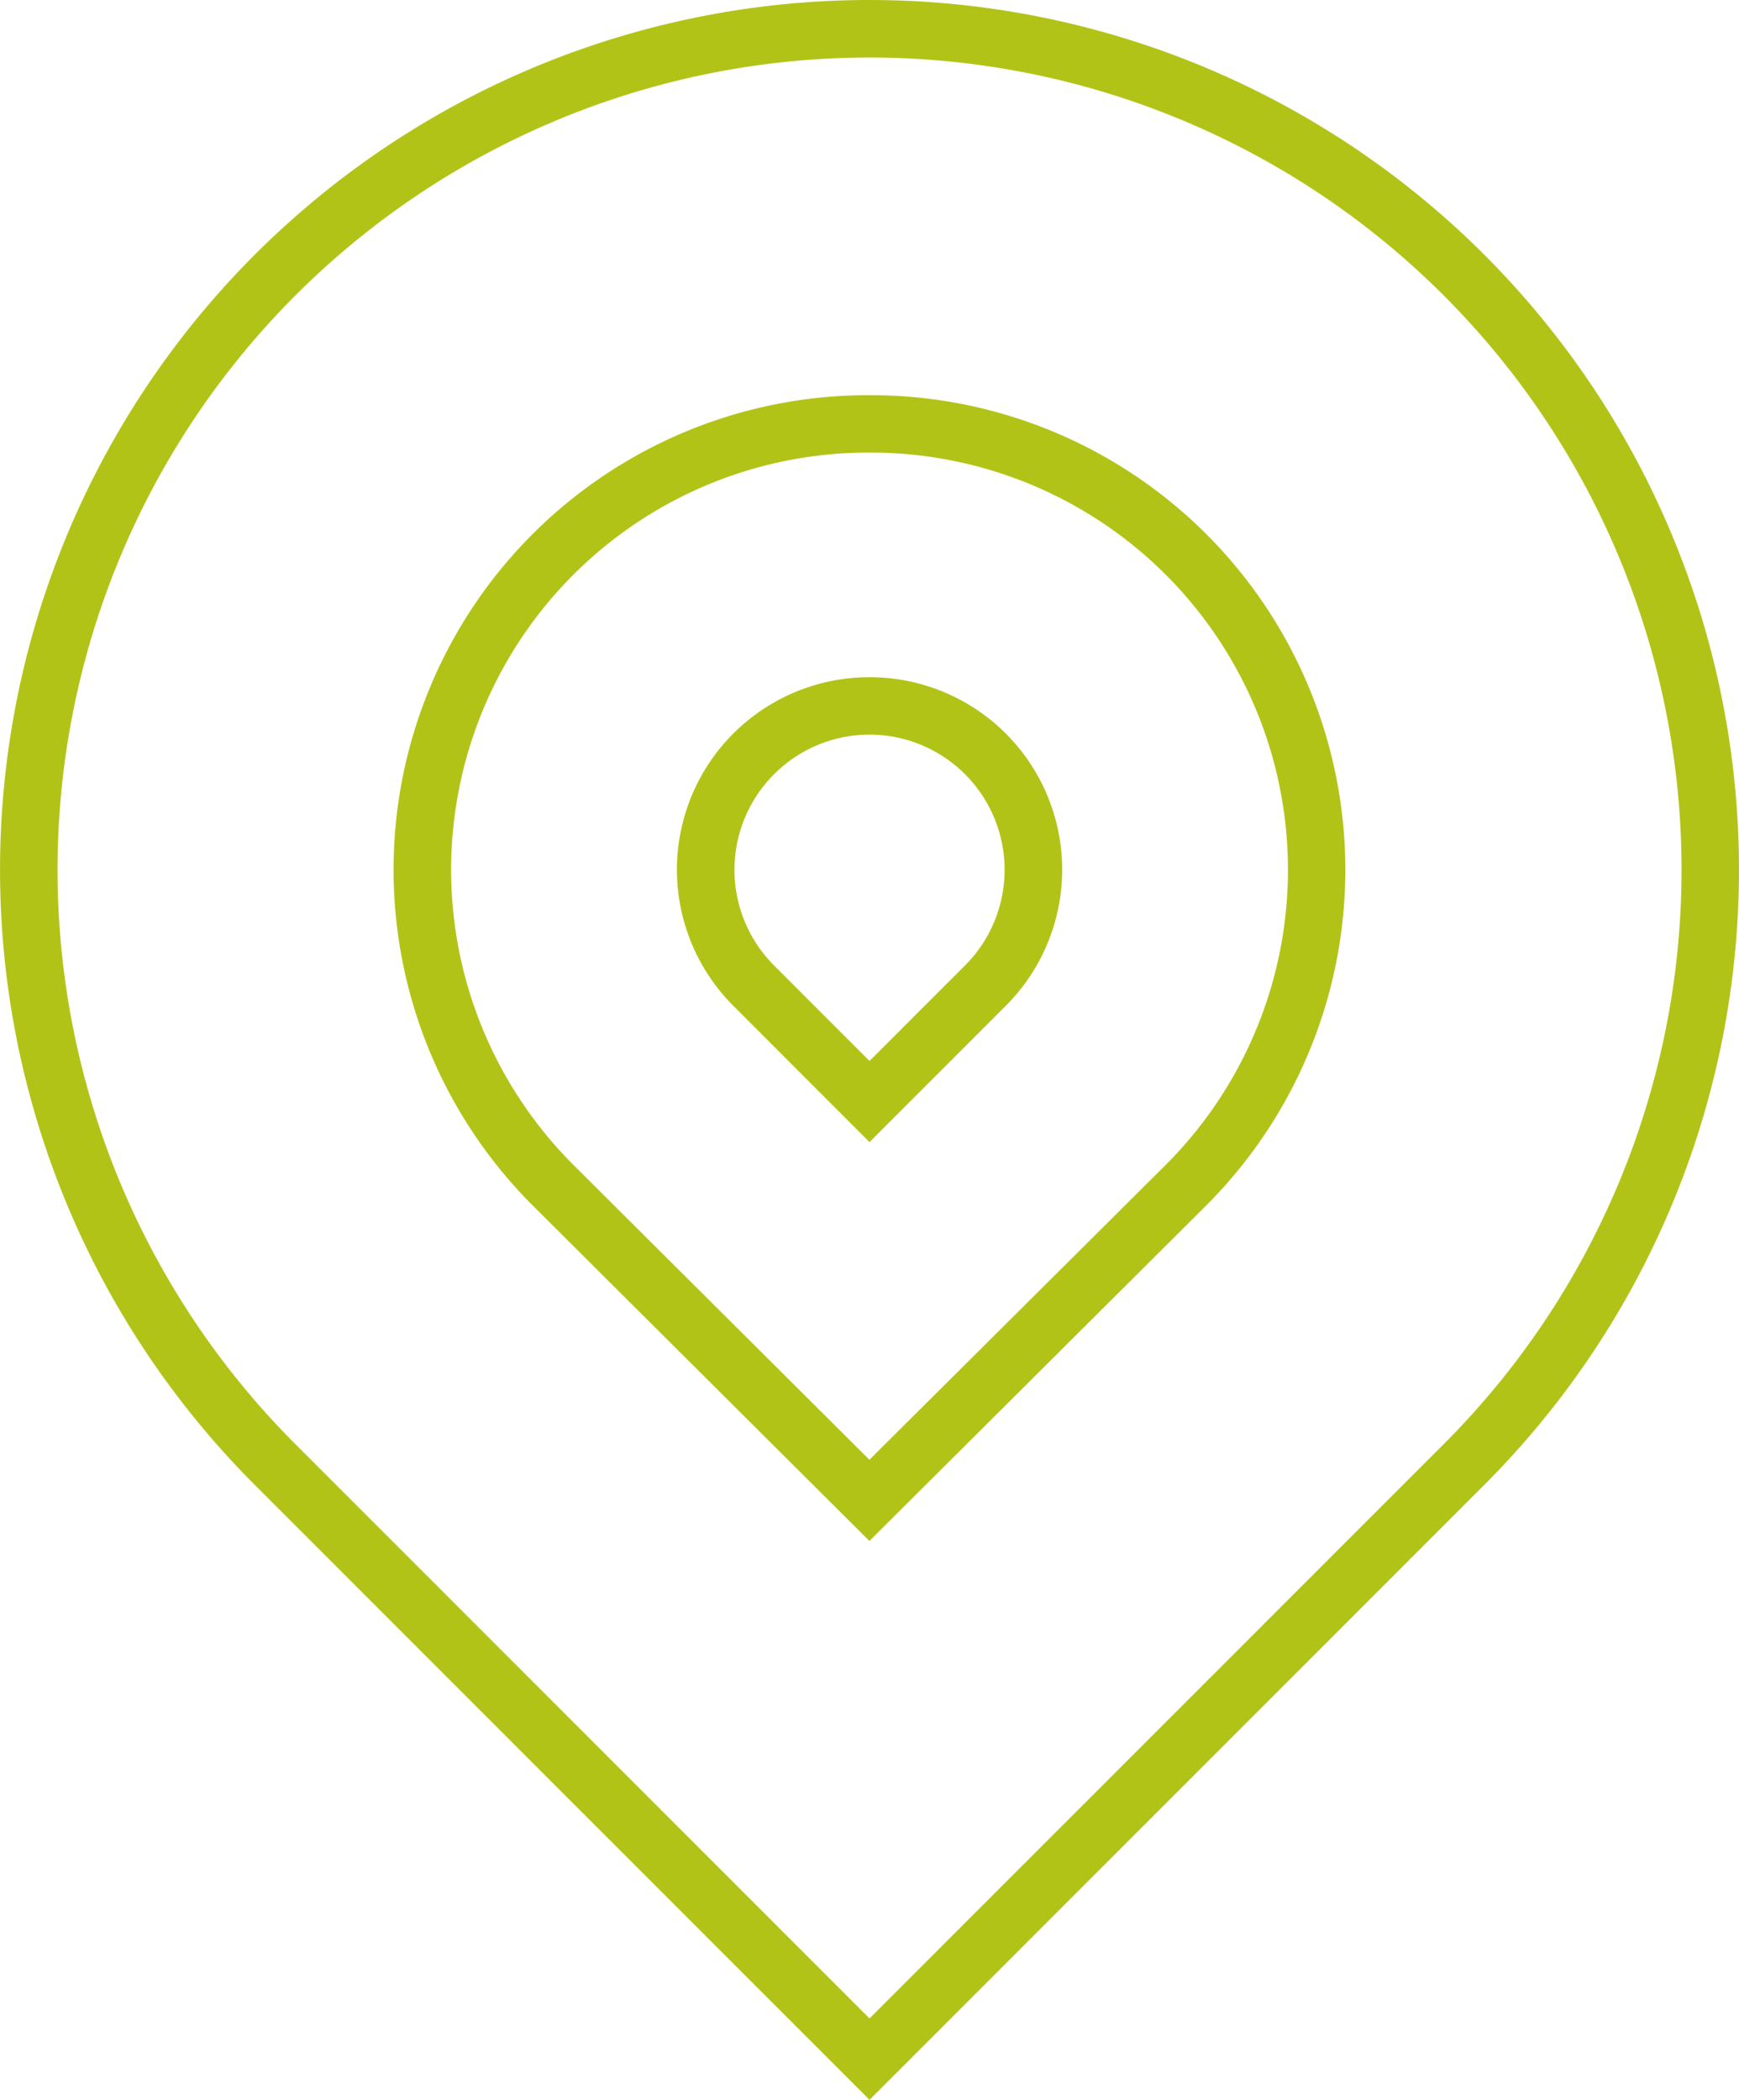
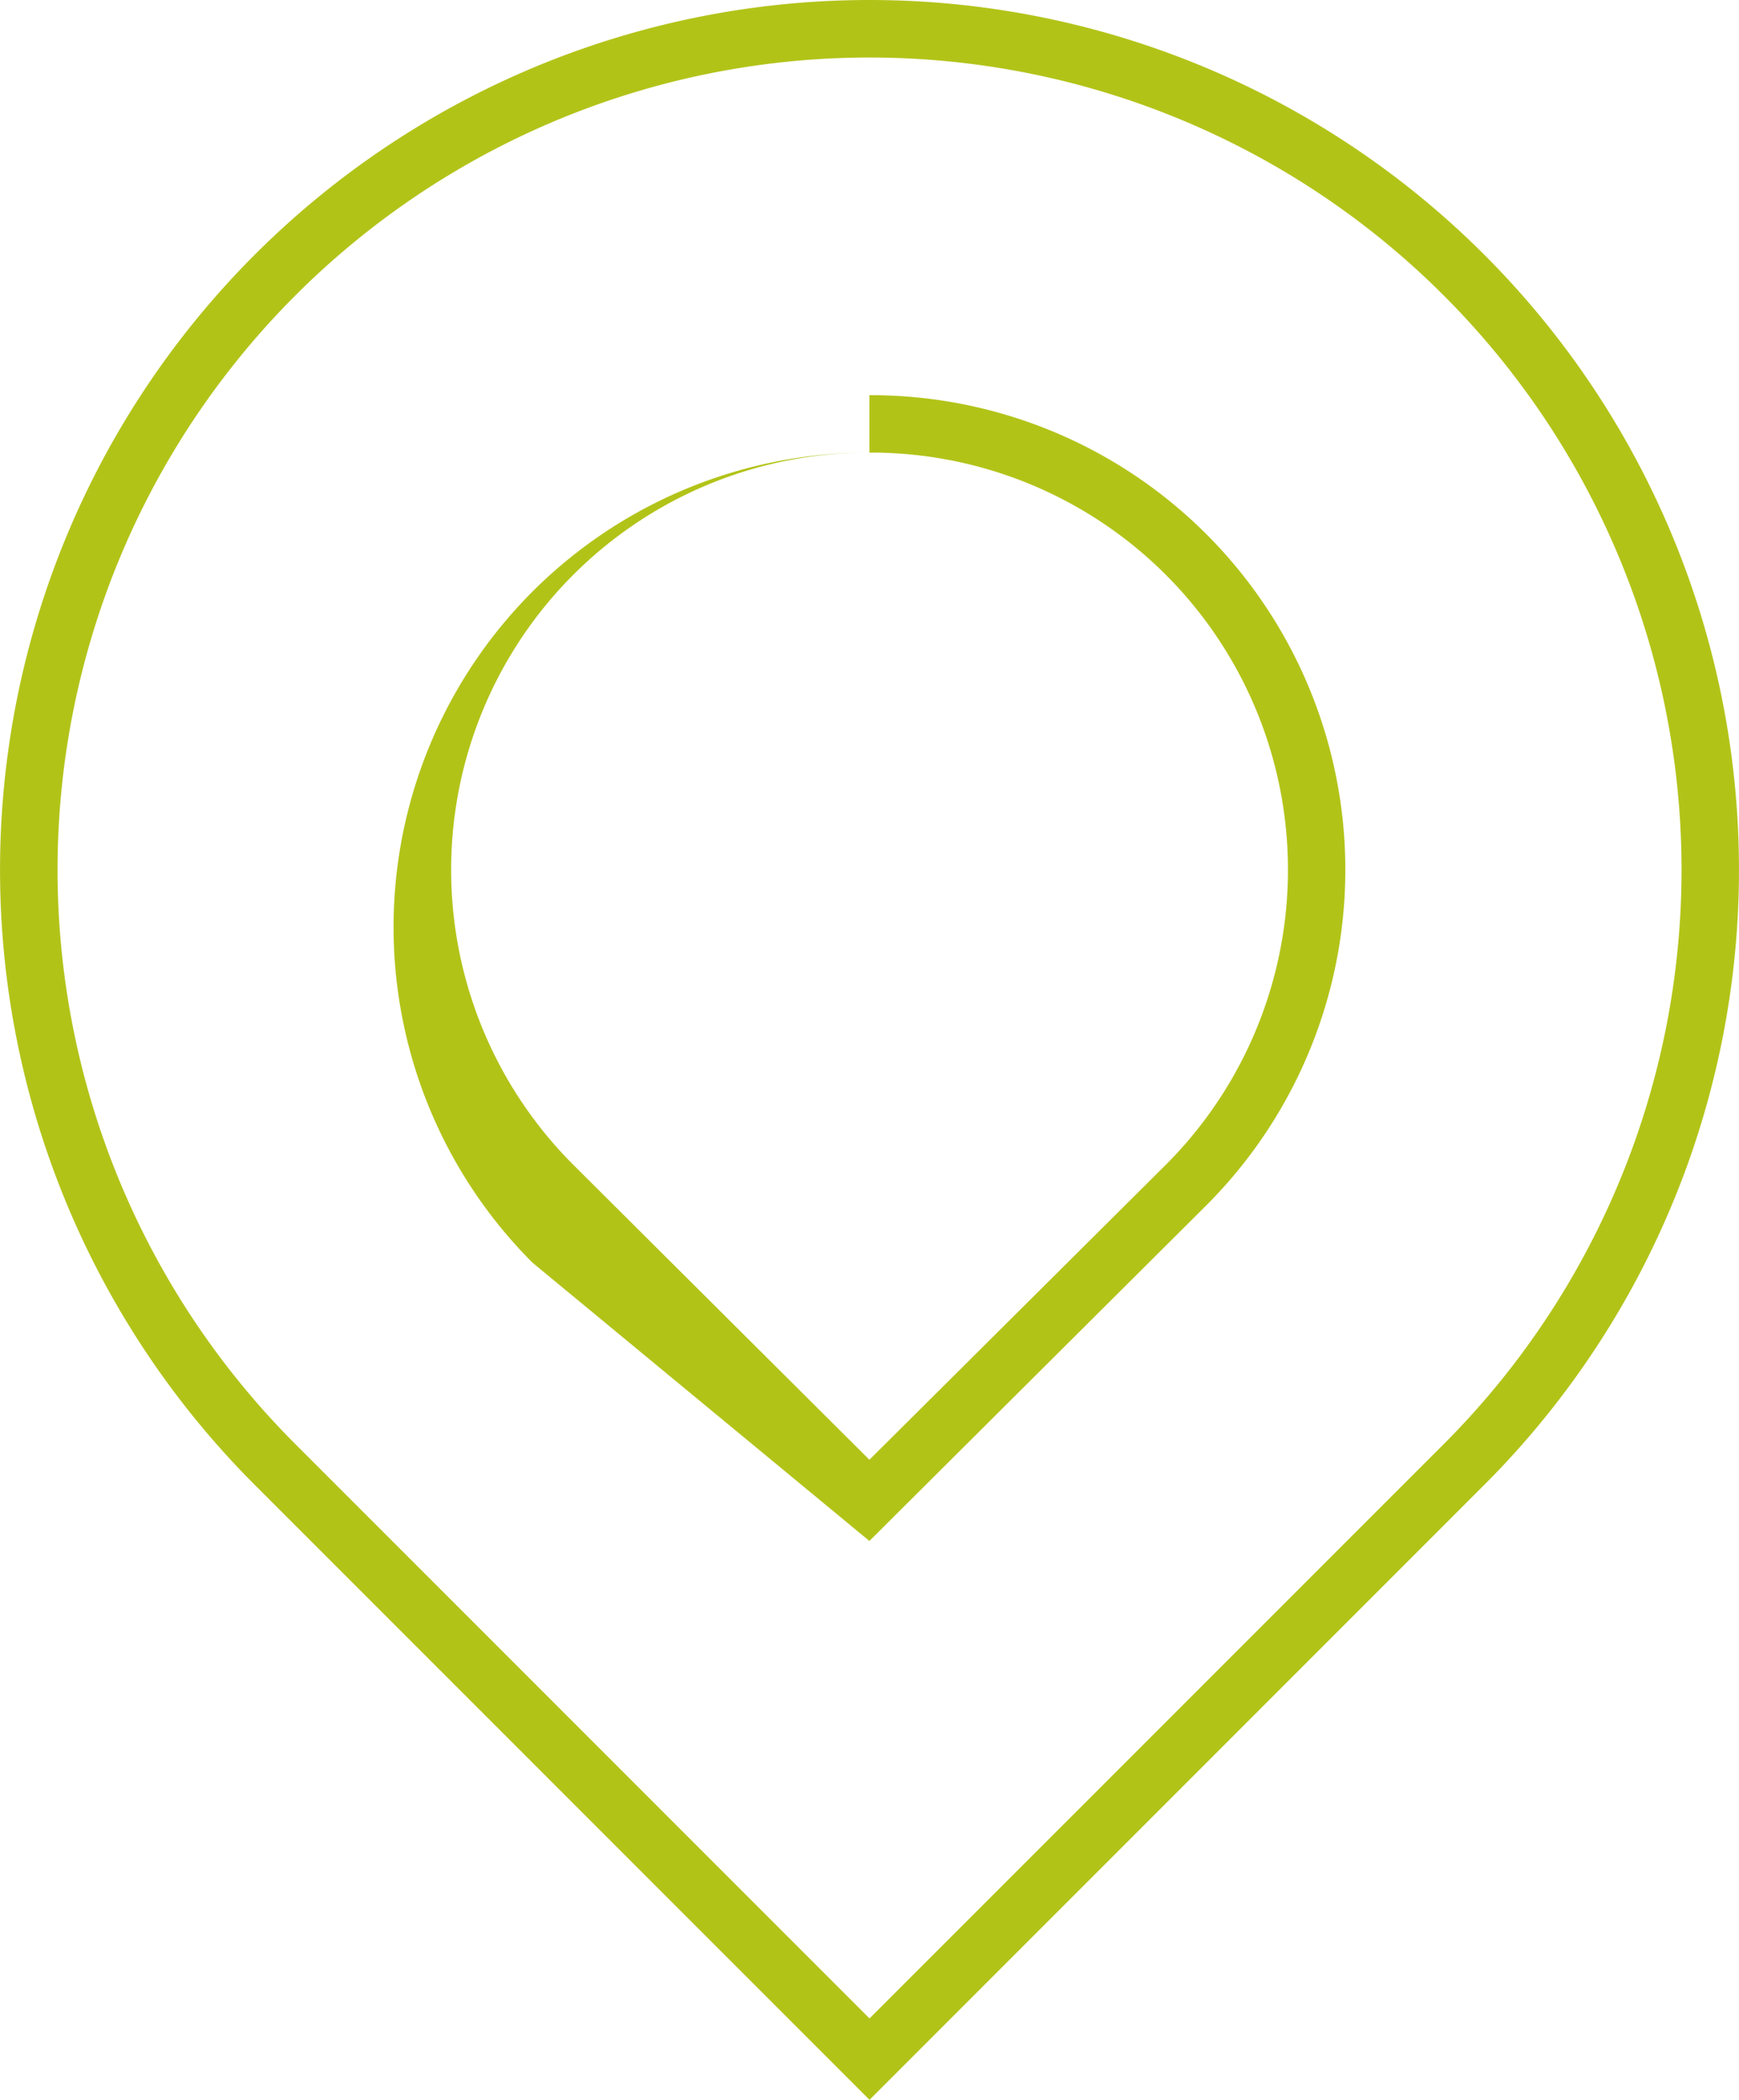
<svg xmlns="http://www.w3.org/2000/svg" width="66.889" height="80.742" viewBox="0 0 66.889 80.742">
  <g id="icon-5" transform="translate(-18.888 -74.93)">
    <path id="Tracé_311" data-name="Tracé 311" d="M52.333,77.142A31.233,31.233,0,0,1,74.42,130.459L52.333,152.543,30.249,130.459A31.233,31.233,0,0,1,52.333,77.142m0-2.212a33.445,33.445,0,0,0-23.649,57.093l23.649,23.649,23.649-23.649A33.445,33.445,0,0,0,52.333,74.93Z" transform="translate(0 0)" fill="#b2c318" />
-     <path id="Tracé_312" data-name="Tracé 312" d="M41.8,81.727A16.042,16.042,0,0,1,53.2,109.113L41.8,120.454,30.411,109.113A16.042,16.042,0,0,1,41.8,81.727m0-2.207a18.247,18.247,0,0,0-12.957,31.151L41.8,123.577l12.96-12.906A18.247,18.247,0,0,0,41.8,79.52Z" transform="translate(10.529 10.606)" fill="#b2c318" />
-     <path id="Tracé_313" data-name="Tracé 313" d="M34.174,85.019a5.2,5.2,0,0,1,3.676,8.874l-3.676,3.676L30.5,93.893a5.2,5.2,0,0,1,3.676-8.874m0-2.207A7.4,7.4,0,0,0,28.94,95.451l5.234,5.237,5.237-5.237a7.4,7.4,0,0,0-5.237-12.639Z" transform="translate(18.159 18.158)" fill="#b2c318" />
+     <path id="Tracé_312" data-name="Tracé 312" d="M41.8,81.727A16.042,16.042,0,0,1,53.2,109.113L41.8,120.454,30.411,109.113A16.042,16.042,0,0,1,41.8,81.727a18.247,18.247,0,0,0-12.957,31.151L41.8,123.577l12.96-12.906A18.247,18.247,0,0,0,41.8,79.52Z" transform="translate(10.529 10.606)" fill="#b2c318" />
  </g>
</svg>